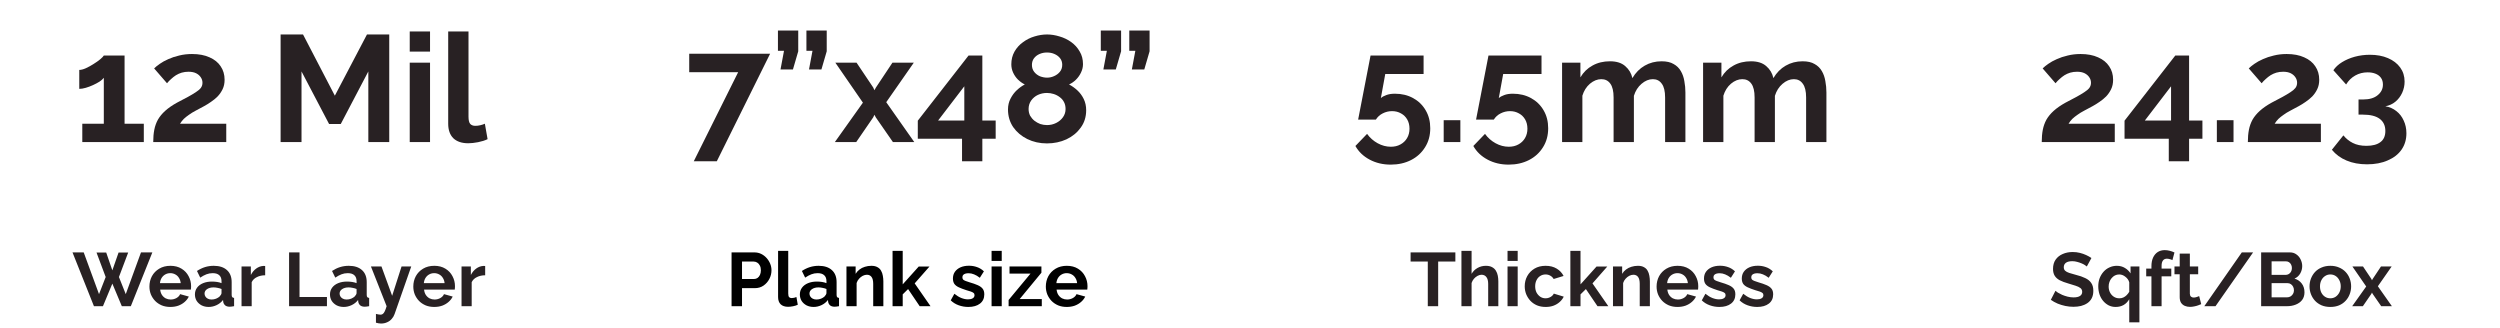
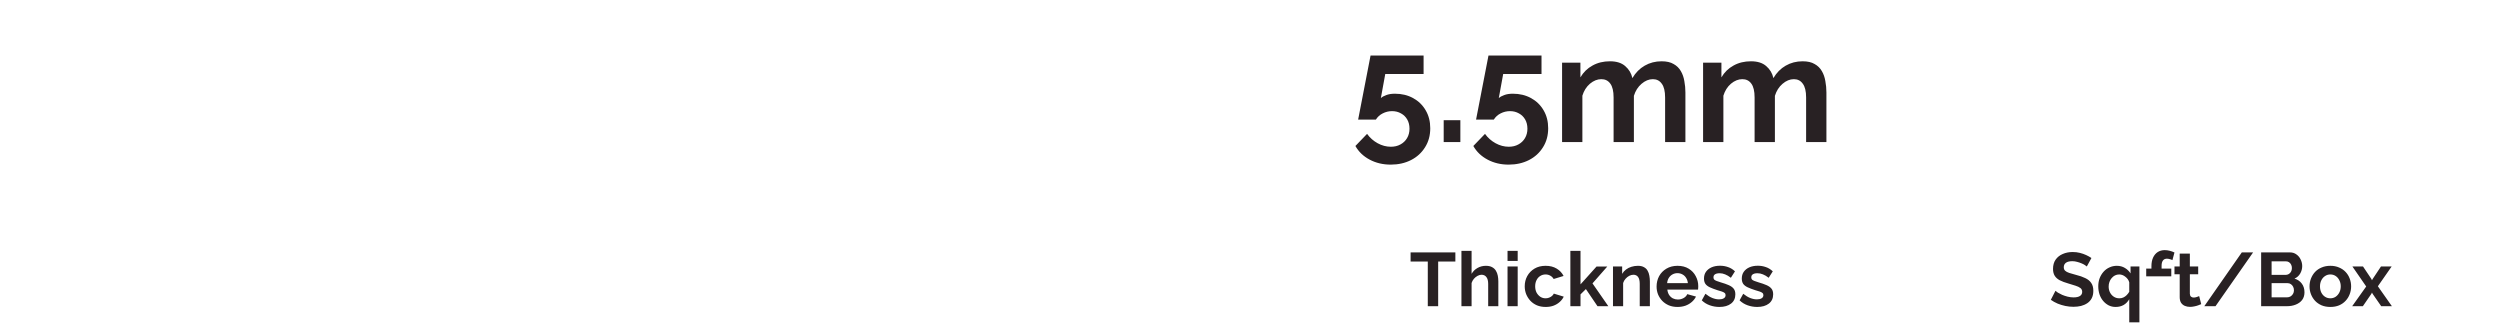
<svg xmlns="http://www.w3.org/2000/svg" width="792" height="104" viewBox="0 0 792 104" fill="none">
-   <path d="M45.56 39.192V45H26.072V39.192H32.888V24.648C32.6 25.032 32.152 25.432 31.544 25.848C30.936 26.232 30.248 26.6 29.48 26.952C28.712 27.304 27.944 27.592 27.176 27.816C26.408 28.04 25.72 28.152 25.112 28.152V22.152C25.688 22.152 26.376 21.976 27.176 21.624C28.008 21.24 28.824 20.792 29.624 20.28C30.456 19.768 31.16 19.272 31.736 18.792C32.344 18.28 32.728 17.88 32.888 17.592H39.464V39.192H45.56ZM48.543 45C48.543 43.56 48.655 42.264 48.879 41.112C49.103 39.96 49.487 38.888 50.031 37.896C50.607 36.904 51.375 35.976 52.335 35.112C53.327 34.216 54.575 33.352 56.079 32.52C57.391 31.816 58.543 31.208 59.535 30.696C60.527 30.152 61.359 29.656 62.031 29.208C62.735 28.76 63.263 28.312 63.615 27.864C63.967 27.384 64.143 26.84 64.143 26.232C64.143 25.592 63.967 25.016 63.615 24.504C63.263 23.96 62.767 23.528 62.127 23.208C61.487 22.888 60.687 22.728 59.727 22.728C58.959 22.728 58.239 22.824 57.567 23.016C56.927 23.208 56.319 23.48 55.743 23.832C55.199 24.184 54.687 24.584 54.207 25.032C53.727 25.448 53.295 25.896 52.911 26.376L48.831 21.672C49.279 21.224 49.871 20.744 50.607 20.232C51.375 19.688 52.271 19.192 53.295 18.744C54.351 18.264 55.503 17.88 56.751 17.592C58.031 17.272 59.391 17.112 60.831 17.112C63.007 17.112 64.863 17.464 66.399 18.168C67.935 18.84 69.103 19.784 69.903 21C70.735 22.216 71.151 23.64 71.151 25.272C71.151 26.392 70.943 27.384 70.527 28.248C70.111 29.112 69.583 29.88 68.943 30.552C68.303 31.192 67.599 31.768 66.831 32.28C66.095 32.792 65.375 33.24 64.671 33.624C63.679 34.136 62.783 34.616 61.983 35.064C61.183 35.48 60.479 35.912 59.871 36.36C59.263 36.776 58.719 37.208 58.239 37.656C57.791 38.104 57.391 38.616 57.039 39.192H71.679V45H48.543ZM116.688 45V22.632L107.952 39.288H104.256L95.52 22.632V45H88.896V10.92H96L106.08 30.312L116.256 10.92H123.312V45H116.688ZM129.803 45V19.848H136.235V45H129.803ZM129.803 16.344V9.96H136.235V16.344H129.803ZM141.989 9.96H148.421V36.936C148.421 38.088 148.613 38.872 148.997 39.288C149.381 39.672 149.909 39.864 150.581 39.864C151.093 39.864 151.621 39.8 152.165 39.672C152.709 39.544 153.189 39.384 153.605 39.192L154.469 44.088C153.605 44.504 152.597 44.824 151.445 45.048C150.293 45.272 149.253 45.384 148.325 45.384C146.309 45.384 144.741 44.856 143.621 43.8C142.533 42.712 141.989 41.176 141.989 39.192V9.96Z" fill="#282123" />
-   <path d="M233.848 22.872H218.344V17.016H243.976L227.08 51.096H219.784L233.848 22.872ZM247.266 22.008L248.37 16.104H246.45V9.672H252.882V16.248L251.202 22.008H247.266ZM256.29 22.008L257.394 16.104H255.474V9.672H261.906V16.248L260.226 22.008H256.29ZM271.353 19.848L276.633 27.72L277.017 28.584L277.497 27.72L282.729 19.848H289.497L280.761 32.376L289.641 45H282.873L277.449 37.176L277.017 36.36L276.633 37.176L271.257 45H264.489L273.369 32.52L264.633 19.848H271.353ZM304.773 51.096V43.944H290.757V38.232L306.837 17.592H311.205V38.184H315.429V43.944H311.205V51.096H304.773ZM297.189 38.184H305.493V27.336L297.189 38.184ZM344.099 34.92C344.099 37.032 343.523 38.872 342.371 40.44C341.251 42.008 339.747 43.24 337.859 44.136C335.971 45 333.907 45.432 331.667 45.432C329.395 45.432 327.315 44.968 325.427 44.04C323.571 43.112 322.083 41.848 320.963 40.248C319.875 38.616 319.331 36.76 319.331 34.68C319.331 33.4 319.603 32.248 320.147 31.224C320.691 30.168 321.363 29.272 322.163 28.536C322.995 27.768 323.827 27.176 324.659 26.76C323.891 26.376 323.171 25.864 322.499 25.224C321.859 24.584 321.347 23.848 320.963 23.016C320.579 22.184 320.387 21.304 320.387 20.376C320.387 18.872 320.723 17.528 321.395 16.344C322.067 15.16 322.963 14.168 324.083 13.368C325.203 12.536 326.419 11.928 327.731 11.544C329.075 11.128 330.403 10.92 331.715 10.92C332.995 10.92 334.307 11.128 335.651 11.544C336.995 11.928 338.227 12.52 339.347 13.32C340.467 14.12 341.363 15.112 342.035 16.296C342.739 17.448 343.091 18.792 343.091 20.328C343.091 21.224 342.883 22.104 342.467 22.968C342.083 23.8 341.555 24.552 340.883 25.224C340.243 25.864 339.507 26.376 338.675 26.76C339.603 27.24 340.483 27.864 341.315 28.632C342.147 29.4 342.819 30.312 343.331 31.368C343.843 32.424 344.099 33.608 344.099 34.92ZM337.571 34.536C337.571 33.704 337.411 32.984 337.091 32.376C336.771 31.736 336.323 31.208 335.747 30.792C335.171 30.344 334.531 30.008 333.827 29.784C333.123 29.56 332.403 29.448 331.667 29.448C330.643 29.448 329.683 29.656 328.787 30.072C327.923 30.488 327.219 31.08 326.675 31.848C326.131 32.616 325.859 33.512 325.859 34.536C325.859 35.304 326.019 36.008 326.339 36.648C326.691 37.256 327.139 37.784 327.683 38.232C328.259 38.68 328.883 39.032 329.555 39.288C330.259 39.512 330.979 39.624 331.715 39.624C332.739 39.624 333.699 39.4 334.595 38.952C335.491 38.504 336.211 37.896 336.755 37.128C337.299 36.36 337.571 35.496 337.571 34.536ZM326.915 20.568C326.915 21.432 327.155 22.168 327.635 22.776C328.115 23.384 328.723 23.848 329.459 24.168C330.227 24.456 330.979 24.6 331.715 24.6C332.483 24.6 333.219 24.44 333.923 24.12C334.659 23.8 335.267 23.352 335.747 22.776C336.259 22.168 336.515 21.416 336.515 20.52C336.515 19.72 336.291 19.032 335.843 18.456C335.395 17.88 334.803 17.432 334.067 17.112C333.363 16.792 332.563 16.632 331.667 16.632C330.835 16.632 330.051 16.792 329.315 17.112C328.579 17.432 327.987 17.896 327.539 18.504C327.123 19.08 326.915 19.768 326.915 20.568ZM349.548 22.008L350.652 16.104H348.732V9.672H355.164V16.248L353.484 22.008H349.548ZM358.572 22.008L359.676 16.104H357.756V9.672H364.188V16.248L362.508 22.008H358.572Z" fill="#282123" />
  <path d="M440.576 52.152C438.112 52.152 435.888 51.624 433.904 50.568C431.92 49.512 430.416 48.072 429.392 46.248L433.088 42.408C433.984 43.656 435.104 44.648 436.448 45.384C437.792 46.12 439.184 46.488 440.624 46.488C441.776 46.488 442.784 46.248 443.648 45.768C444.544 45.288 445.248 44.616 445.76 43.752C446.272 42.888 446.528 41.896 446.528 40.776C446.528 39.656 446.288 38.68 445.808 37.848C445.328 37.016 444.672 36.376 443.84 35.928C443.008 35.448 442.064 35.208 441.008 35.208C439.952 35.208 438.96 35.448 438.032 35.928C437.136 36.376 436.416 37.032 435.872 37.896H430.256L434.192 17.592H450.992V23.448H438.848L437.456 31.08C437.872 30.696 438.448 30.376 439.184 30.12C439.92 29.832 440.832 29.688 441.92 29.688C444.064 29.688 445.984 30.152 447.68 31.08C449.376 32.008 450.704 33.304 451.664 34.968C452.624 36.6 453.104 38.488 453.104 40.632C453.104 42.904 452.56 44.904 451.472 46.632C450.384 48.392 448.896 49.752 447.008 50.712C445.12 51.672 442.976 52.152 440.576 52.152ZM457.362 45V38.088H462.642V45H457.362ZM477.935 52.152C475.471 52.152 473.247 51.624 471.263 50.568C469.279 49.512 467.775 48.072 466.751 46.248L470.447 42.408C471.343 43.656 472.463 44.648 473.807 45.384C475.151 46.12 476.543 46.488 477.983 46.488C479.135 46.488 480.143 46.248 481.007 45.768C481.903 45.288 482.607 44.616 483.119 43.752C483.631 42.888 483.887 41.896 483.887 40.776C483.887 39.656 483.647 38.68 483.167 37.848C482.687 37.016 482.031 36.376 481.199 35.928C480.367 35.448 479.423 35.208 478.367 35.208C477.311 35.208 476.319 35.448 475.391 35.928C474.495 36.376 473.775 37.032 473.231 37.896H467.615L471.551 17.592H488.351V23.448H476.207L474.815 31.08C475.231 30.696 475.807 30.376 476.543 30.12C477.279 29.832 478.191 29.688 479.279 29.688C481.423 29.688 483.343 30.152 485.039 31.08C486.735 32.008 488.063 33.304 489.023 34.968C489.983 36.6 490.463 38.488 490.463 40.632C490.463 42.904 489.919 44.904 488.831 46.632C487.743 48.392 486.255 49.752 484.367 50.712C482.479 51.672 480.335 52.152 477.935 52.152ZM533.938 45H527.506V30.888C527.506 28.904 527.154 27.448 526.45 26.52C525.778 25.56 524.834 25.08 523.618 25.08C522.37 25.08 521.17 25.576 520.018 26.568C518.898 27.528 518.098 28.792 517.618 30.36V45H511.186V30.888C511.186 28.872 510.834 27.4 510.13 26.472C509.458 25.544 508.514 25.08 507.298 25.08C506.05 25.08 504.85 25.56 503.698 26.52C502.578 27.48 501.778 28.744 501.298 30.312V45H494.866V19.848H500.674V24.504C501.634 22.872 502.914 21.624 504.514 20.76C506.114 19.864 507.954 19.416 510.034 19.416C512.114 19.416 513.73 19.928 514.882 20.952C516.066 21.976 516.818 23.24 517.138 24.744C518.162 23.016 519.458 21.704 521.026 20.808C522.626 19.88 524.418 19.416 526.402 19.416C527.97 19.416 529.234 19.704 530.194 20.28C531.186 20.824 531.954 21.576 532.498 22.536C533.042 23.464 533.41 24.52 533.602 25.704C533.826 26.888 533.938 28.088 533.938 29.304V45ZM578.609 45H572.177V30.888C572.177 28.904 571.825 27.448 571.121 26.52C570.449 25.56 569.505 25.08 568.289 25.08C567.041 25.08 565.841 25.576 564.689 26.568C563.569 27.528 562.769 28.792 562.289 30.36V45H555.857V30.888C555.857 28.872 555.505 27.4 554.801 26.472C554.129 25.544 553.185 25.08 551.969 25.08C550.721 25.08 549.521 25.56 548.369 26.52C547.249 27.48 546.449 28.744 545.969 30.312V45H539.537V19.848H545.345V24.504C546.305 22.872 547.585 21.624 549.185 20.76C550.785 19.864 552.625 19.416 554.705 19.416C556.785 19.416 558.401 19.928 559.553 20.952C560.737 21.976 561.489 23.24 561.809 24.744C562.833 23.016 564.129 21.704 565.697 20.808C567.297 19.88 569.089 19.416 571.073 19.416C572.641 19.416 573.905 19.704 574.865 20.28C575.857 20.824 576.625 21.576 577.169 22.536C577.713 23.464 578.081 24.52 578.273 25.704C578.497 26.888 578.609 28.088 578.609 29.304V45Z" fill="#282123" />
-   <path d="M646.824 45C646.824 43.56 646.936 42.264 647.16 41.112C647.384 39.96 647.768 38.888 648.312 37.896C648.888 36.904 649.656 35.976 650.616 35.112C651.608 34.216 652.856 33.352 654.36 32.52C655.672 31.816 656.824 31.208 657.816 30.696C658.808 30.152 659.64 29.656 660.312 29.208C661.016 28.76 661.544 28.312 661.896 27.864C662.248 27.384 662.424 26.84 662.424 26.232C662.424 25.592 662.248 25.016 661.896 24.504C661.544 23.96 661.048 23.528 660.408 23.208C659.768 22.888 658.968 22.728 658.008 22.728C657.24 22.728 656.52 22.824 655.848 23.016C655.208 23.208 654.6 23.48 654.024 23.832C653.48 24.184 652.968 24.584 652.488 25.032C652.008 25.448 651.576 25.896 651.192 26.376L647.112 21.672C647.56 21.224 648.152 20.744 648.888 20.232C649.656 19.688 650.552 19.192 651.576 18.744C652.632 18.264 653.784 17.88 655.032 17.592C656.312 17.272 657.672 17.112 659.112 17.112C661.288 17.112 663.144 17.464 664.68 18.168C666.216 18.84 667.384 19.784 668.184 21C669.016 22.216 669.432 23.64 669.432 25.272C669.432 26.392 669.224 27.384 668.808 28.248C668.392 29.112 667.864 29.88 667.224 30.552C666.584 31.192 665.88 31.768 665.112 32.28C664.376 32.792 663.656 33.24 662.952 33.624C661.96 34.136 661.064 34.616 660.264 35.064C659.464 35.48 658.76 35.912 658.152 36.36C657.544 36.776 657 37.208 656.52 37.656C656.072 38.104 655.672 38.616 655.32 39.192H669.96V45H646.824ZM687.07 51.096V43.944H673.054V38.232L689.134 17.592H693.502V38.184H697.726V43.944H693.502V51.096H687.07ZM679.486 38.184H687.79V27.336L679.486 38.184ZM702.3 45V38.088H707.58V45H702.3ZM712.121 45C712.121 43.56 712.233 42.264 712.457 41.112C712.681 39.96 713.065 38.888 713.609 37.896C714.185 36.904 714.953 35.976 715.913 35.112C716.905 34.216 718.153 33.352 719.657 32.52C720.969 31.816 722.121 31.208 723.113 30.696C724.105 30.152 724.937 29.656 725.609 29.208C726.313 28.76 726.841 28.312 727.193 27.864C727.545 27.384 727.721 26.84 727.721 26.232C727.721 25.592 727.545 25.016 727.193 24.504C726.841 23.96 726.345 23.528 725.705 23.208C725.065 22.888 724.265 22.728 723.305 22.728C722.537 22.728 721.817 22.824 721.145 23.016C720.505 23.208 719.897 23.48 719.321 23.832C718.777 24.184 718.265 24.584 717.785 25.032C717.305 25.448 716.873 25.896 716.489 26.376L712.409 21.672C712.857 21.224 713.449 20.744 714.185 20.232C714.953 19.688 715.849 19.192 716.873 18.744C717.929 18.264 719.081 17.88 720.329 17.592C721.609 17.272 722.969 17.112 724.409 17.112C726.585 17.112 728.441 17.464 729.977 18.168C731.513 18.84 732.681 19.784 733.481 21C734.313 22.216 734.729 23.64 734.729 25.272C734.729 26.392 734.521 27.384 734.105 28.248C733.689 29.112 733.161 29.88 732.521 30.552C731.881 31.192 731.177 31.768 730.409 32.28C729.673 32.792 728.953 33.24 728.249 33.624C727.257 34.136 726.361 34.616 725.561 35.064C724.761 35.48 724.057 35.912 723.449 36.36C722.841 36.776 722.297 37.208 721.817 37.656C721.369 38.104 720.969 38.616 720.617 39.192H735.257V45H712.121ZM755.679 33.672C757.023 33.896 758.191 34.408 759.183 35.208C760.175 35.976 760.943 36.968 761.487 38.184C762.063 39.4 762.351 40.744 762.351 42.216C762.351 44.2 761.839 45.928 760.815 47.4C759.791 48.872 758.335 50.008 756.447 50.808C754.591 51.64 752.399 52.056 749.871 52.056C747.439 52.056 745.279 51.656 743.391 50.856C741.535 50.088 739.983 48.952 738.735 47.448L742.383 42.888C743.215 43.912 744.207 44.712 745.359 45.288C746.543 45.896 747.983 46.2 749.679 46.2C751.631 46.2 753.119 45.8 754.143 45C755.167 44.232 755.679 43.064 755.679 41.496C755.679 39.832 755.087 38.552 753.903 37.656C752.719 36.76 750.927 36.312 748.527 36.312H747.183V31.512H748.671C750.623 31.512 752.143 31.064 753.231 30.168C754.351 29.272 754.911 28.152 754.911 26.808C754.911 25.944 754.703 25.224 754.287 24.648C753.871 24.072 753.295 23.64 752.559 23.352C751.855 23.064 751.023 22.92 750.063 22.92C748.623 22.92 747.311 23.256 746.127 23.928C744.943 24.6 743.983 25.544 743.247 26.76L739.215 22.248C739.887 21.256 740.799 20.408 741.951 19.704C743.135 18.968 744.479 18.392 745.983 17.976C747.519 17.56 749.119 17.352 750.783 17.352C752.959 17.352 754.863 17.704 756.495 18.408C758.159 19.112 759.455 20.104 760.383 21.384C761.311 22.664 761.775 24.152 761.775 25.848C761.775 27.096 761.519 28.28 761.007 29.4C760.495 30.52 759.775 31.464 758.847 32.232C757.951 32.968 756.895 33.448 755.679 33.672Z" fill="#282123" />
-   <path d="M231.759 97V79.96H238.983C239.767 79.96 240.487 80.12 241.143 80.44C241.799 80.76 242.367 81.192 242.847 81.736C243.343 82.28 243.727 82.888 243.999 83.56C244.271 84.232 244.407 84.92 244.407 85.624C244.407 86.584 244.183 87.496 243.735 88.36C243.287 89.224 242.671 89.928 241.887 90.472C241.103 91.016 240.175 91.288 239.103 91.288H235.071V97H231.759ZM235.071 88.384H238.911C239.311 88.384 239.671 88.272 239.991 88.048C240.311 87.824 240.567 87.504 240.759 87.088C240.951 86.656 241.047 86.168 241.047 85.624C241.047 85.032 240.935 84.528 240.711 84.112C240.503 83.696 240.223 83.384 239.871 83.176C239.535 82.968 239.167 82.864 238.767 82.864H235.071V88.384ZM246.497 79.48H249.713V92.968C249.713 93.544 249.809 93.936 250.001 94.144C250.193 94.336 250.457 94.432 250.793 94.432C251.049 94.432 251.313 94.4 251.585 94.336C251.857 94.272 252.097 94.192 252.305 94.096L252.737 96.544C252.305 96.752 251.801 96.912 251.225 97.024C250.649 97.136 250.129 97.192 249.665 97.192C248.657 97.192 247.873 96.928 247.313 96.4C246.769 95.856 246.497 95.088 246.497 94.096V79.48ZM253.394 93.28C253.394 92.464 253.618 91.752 254.066 91.144C254.53 90.52 255.17 90.04 255.986 89.704C256.802 89.368 257.738 89.2 258.794 89.2C259.322 89.2 259.858 89.24 260.402 89.32C260.946 89.4 261.418 89.528 261.818 89.704V89.032C261.818 88.232 261.578 87.616 261.098 87.184C260.634 86.752 259.938 86.536 259.01 86.536C258.322 86.536 257.666 86.656 257.042 86.896C256.418 87.136 255.762 87.488 255.074 87.952L254.042 85.84C254.874 85.296 255.722 84.888 256.586 84.616C257.466 84.344 258.386 84.208 259.346 84.208C261.138 84.208 262.53 84.656 263.522 85.552C264.53 86.448 265.034 87.728 265.034 89.392V93.4C265.034 93.736 265.09 93.976 265.202 94.12C265.33 94.264 265.53 94.352 265.802 94.384V97C265.514 97.048 265.25 97.088 265.01 97.12C264.786 97.152 264.594 97.168 264.434 97.168C263.794 97.168 263.306 97.024 262.97 96.736C262.65 96.448 262.45 96.096 262.37 95.68L262.298 95.032C261.754 95.736 261.074 96.28 260.258 96.664C259.442 97.048 258.61 97.24 257.762 97.24C256.93 97.24 256.178 97.072 255.506 96.736C254.85 96.384 254.33 95.912 253.946 95.32C253.578 94.712 253.394 94.032 253.394 93.28ZM261.218 93.928C261.394 93.736 261.538 93.544 261.65 93.352C261.762 93.16 261.818 92.984 261.818 92.824V91.552C261.434 91.392 261.018 91.272 260.57 91.192C260.122 91.096 259.698 91.048 259.298 91.048C258.466 91.048 257.778 91.232 257.234 91.6C256.706 91.952 256.442 92.424 256.442 93.016C256.442 93.336 256.53 93.64 256.706 93.928C256.882 94.216 257.138 94.448 257.474 94.624C257.81 94.8 258.21 94.888 258.674 94.888C259.154 94.888 259.626 94.8 260.09 94.624C260.554 94.432 260.93 94.2 261.218 93.928ZM279.847 97H276.631V89.944C276.631 88.936 276.455 88.2 276.103 87.736C275.751 87.272 275.263 87.04 274.639 87.04C274.207 87.04 273.767 87.152 273.319 87.376C272.887 87.6 272.495 87.912 272.143 88.312C271.791 88.696 271.535 89.144 271.375 89.656V97H268.159V84.424H271.063V86.752C271.383 86.208 271.791 85.752 272.287 85.384C272.783 85 273.351 84.712 273.991 84.52C274.647 84.312 275.335 84.208 276.055 84.208C276.839 84.208 277.479 84.352 277.975 84.64C278.487 84.912 278.871 85.288 279.127 85.768C279.399 86.232 279.583 86.76 279.679 87.352C279.791 87.944 279.847 88.544 279.847 89.152V97ZM291.355 97L287.683 91.576L285.979 93.256V97H282.763V79.48H285.979V90.088L291.043 84.448H294.451L289.771 89.776L294.787 97H291.355ZM306.784 97.24C305.712 97.24 304.688 97.064 303.712 96.712C302.736 96.36 301.896 95.84 301.192 95.152L302.344 93.064C303.096 93.672 303.832 94.12 304.552 94.408C305.288 94.696 305.992 94.84 306.664 94.84C307.288 94.84 307.784 94.728 308.152 94.504C308.536 94.28 308.728 93.944 308.728 93.496C308.728 93.192 308.624 92.96 308.416 92.8C308.208 92.624 307.904 92.472 307.504 92.344C307.12 92.216 306.648 92.072 306.088 91.912C305.16 91.608 304.384 91.312 303.76 91.024C303.136 90.736 302.664 90.376 302.344 89.944C302.04 89.496 301.888 88.928 301.888 88.24C301.888 87.408 302.096 86.696 302.512 86.104C302.944 85.496 303.536 85.024 304.288 84.688C305.056 84.352 305.952 84.184 306.976 84.184C307.872 84.184 308.72 84.328 309.52 84.616C310.32 84.888 311.048 85.336 311.704 85.96L310.408 88C309.768 87.504 309.16 87.144 308.584 86.92C308.008 86.68 307.424 86.56 306.832 86.56C306.496 86.56 306.176 86.6 305.872 86.68C305.584 86.76 305.344 86.896 305.152 87.088C304.976 87.264 304.888 87.52 304.888 87.856C304.888 88.16 304.968 88.4 305.128 88.576C305.304 88.736 305.56 88.88 305.896 89.008C306.248 89.136 306.672 89.28 307.168 89.44C308.176 89.728 309.024 90.024 309.712 90.328C310.416 90.632 310.944 91.008 311.296 91.456C311.648 91.888 311.824 92.488 311.824 93.256C311.824 94.504 311.368 95.48 310.456 96.184C309.544 96.888 308.32 97.24 306.784 97.24ZM314.131 97V84.424H317.347V97H314.131ZM314.131 82.672V79.48H317.347V82.672H314.131ZM319.528 95.032L326.464 86.68H319.816V84.424H329.92V86.392L323.032 94.744H330.04V97H319.528V95.032ZM337.945 97.24C336.937 97.24 336.025 97.072 335.209 96.736C334.393 96.384 333.697 95.912 333.121 95.32C332.545 94.712 332.097 94.024 331.777 93.256C331.473 92.472 331.321 91.648 331.321 90.784C331.321 89.584 331.585 88.488 332.113 87.496C332.657 86.504 333.425 85.712 334.417 85.12C335.425 84.512 336.609 84.208 337.969 84.208C339.345 84.208 340.521 84.512 341.497 85.12C342.473 85.712 343.217 86.504 343.729 87.496C344.257 88.472 344.521 89.528 344.521 90.664C344.521 90.856 344.513 91.056 344.497 91.264C344.481 91.456 344.465 91.616 344.449 91.744H334.729C334.793 92.384 334.977 92.944 335.281 93.424C335.601 93.904 336.001 94.272 336.481 94.528C336.977 94.768 337.505 94.888 338.065 94.888C338.705 94.888 339.305 94.736 339.865 94.432C340.441 94.112 340.833 93.696 341.041 93.184L343.801 93.952C343.497 94.592 343.057 95.16 342.481 95.656C341.921 96.152 341.257 96.544 340.489 96.832C339.721 97.104 338.873 97.24 337.945 97.24ZM334.657 89.704H341.233C341.169 89.064 340.985 88.512 340.681 88.048C340.393 87.568 340.009 87.2 339.529 86.944C339.049 86.672 338.513 86.536 337.921 86.536C337.345 86.536 336.817 86.672 336.337 86.944C335.873 87.2 335.489 87.568 335.185 88.048C334.897 88.512 334.721 89.064 334.657 89.704Z" fill="black" />
  <path d="M461.06 82.864H455.612V97H452.324V82.864H446.876V79.96H461.06V82.864ZM474.671 97H471.455V89.944C471.455 88.968 471.263 88.24 470.879 87.76C470.511 87.28 469.999 87.04 469.343 87.04C468.959 87.04 468.551 87.152 468.119 87.376C467.687 87.6 467.295 87.912 466.943 88.312C466.607 88.696 466.359 89.144 466.199 89.656V97H462.983V79.48H466.199V86.752C466.663 85.952 467.295 85.328 468.095 84.88C468.895 84.432 469.767 84.208 470.711 84.208C471.527 84.208 472.191 84.352 472.703 84.64C473.215 84.912 473.615 85.288 473.903 85.768C474.191 86.232 474.391 86.76 474.503 87.352C474.615 87.928 474.671 88.528 474.671 89.152V97ZM477.587 97V84.424H480.803V97H477.587ZM477.587 82.672V79.48H480.803V82.672H477.587ZM489.68 97.24C488.656 97.24 487.736 97.072 486.92 96.736C486.104 96.384 485.408 95.904 484.832 95.296C484.256 94.672 483.808 93.968 483.488 93.184C483.184 92.4 483.032 91.576 483.032 90.712C483.032 89.528 483.296 88.448 483.824 87.472C484.368 86.48 485.136 85.688 486.128 85.096C487.12 84.504 488.296 84.208 489.656 84.208C491.016 84.208 492.184 84.504 493.16 85.096C494.136 85.688 494.864 86.464 495.344 87.424L492.2 88.384C491.928 87.92 491.568 87.568 491.12 87.328C490.672 87.072 490.176 86.944 489.632 86.944C489.024 86.944 488.464 87.104 487.952 87.424C487.456 87.728 487.064 88.168 486.776 88.744C486.488 89.304 486.344 89.96 486.344 90.712C486.344 91.448 486.488 92.104 486.776 92.68C487.08 93.24 487.48 93.688 487.976 94.024C488.472 94.344 489.024 94.504 489.632 94.504C490.016 94.504 490.376 94.44 490.712 94.312C491.064 94.184 491.376 94.008 491.648 93.784C491.92 93.56 492.12 93.304 492.248 93.016L495.392 93.976C495.104 94.6 494.68 95.16 494.12 95.656C493.576 96.152 492.928 96.544 492.176 96.832C491.44 97.104 490.608 97.24 489.68 97.24ZM506.083 97L502.411 91.576L500.707 93.256V97H497.491V79.48H500.707V90.088L505.771 84.448H509.179L504.499 89.776L509.515 97H506.083ZM522.682 97H519.466V89.944C519.466 88.936 519.29 88.2 518.938 87.736C518.586 87.272 518.098 87.04 517.474 87.04C517.042 87.04 516.602 87.152 516.154 87.376C515.722 87.6 515.33 87.912 514.978 88.312C514.626 88.696 514.37 89.144 514.21 89.656V97H510.994V84.424H513.898V86.752C514.218 86.208 514.626 85.752 515.122 85.384C515.618 85 516.186 84.712 516.826 84.52C517.482 84.312 518.17 84.208 518.89 84.208C519.674 84.208 520.314 84.352 520.81 84.64C521.322 84.912 521.706 85.288 521.962 85.768C522.234 86.232 522.418 86.76 522.514 87.352C522.626 87.944 522.682 88.544 522.682 89.152V97ZM531.431 97.24C530.423 97.24 529.511 97.072 528.695 96.736C527.879 96.384 527.183 95.912 526.607 95.32C526.031 94.712 525.583 94.024 525.263 93.256C524.959 92.472 524.807 91.648 524.807 90.784C524.807 89.584 525.071 88.488 525.599 87.496C526.143 86.504 526.911 85.712 527.903 85.12C528.911 84.512 530.095 84.208 531.455 84.208C532.831 84.208 534.007 84.512 534.983 85.12C535.959 85.712 536.703 86.504 537.215 87.496C537.743 88.472 538.007 89.528 538.007 90.664C538.007 90.856 537.999 91.056 537.983 91.264C537.967 91.456 537.951 91.616 537.935 91.744H528.215C528.279 92.384 528.463 92.944 528.767 93.424C529.087 93.904 529.487 94.272 529.967 94.528C530.463 94.768 530.991 94.888 531.551 94.888C532.191 94.888 532.791 94.736 533.351 94.432C533.927 94.112 534.319 93.696 534.527 93.184L537.287 93.952C536.983 94.592 536.543 95.16 535.967 95.656C535.407 96.152 534.743 96.544 533.975 96.832C533.207 97.104 532.359 97.24 531.431 97.24ZM528.143 89.704H534.719C534.655 89.064 534.471 88.512 534.167 88.048C533.879 87.568 533.495 87.2 533.015 86.944C532.535 86.672 531.999 86.536 531.407 86.536C530.831 86.536 530.303 86.672 529.823 86.944C529.359 87.2 528.975 87.568 528.671 88.048C528.383 88.512 528.207 89.064 528.143 89.704ZM544.718 97.24C543.646 97.24 542.622 97.064 541.646 96.712C540.67 96.36 539.83 95.84 539.126 95.152L540.278 93.064C541.03 93.672 541.766 94.12 542.486 94.408C543.222 94.696 543.926 94.84 544.598 94.84C545.222 94.84 545.718 94.728 546.086 94.504C546.47 94.28 546.662 93.944 546.662 93.496C546.662 93.192 546.558 92.96 546.35 92.8C546.142 92.624 545.838 92.472 545.438 92.344C545.054 92.216 544.582 92.072 544.022 91.912C543.094 91.608 542.318 91.312 541.694 91.024C541.07 90.736 540.598 90.376 540.278 89.944C539.974 89.496 539.822 88.928 539.822 88.24C539.822 87.408 540.03 86.696 540.446 86.104C540.878 85.496 541.47 85.024 542.222 84.688C542.99 84.352 543.886 84.184 544.91 84.184C545.806 84.184 546.654 84.328 547.454 84.616C548.254 84.888 548.982 85.336 549.638 85.96L548.342 88C547.702 87.504 547.094 87.144 546.518 86.92C545.942 86.68 545.358 86.56 544.766 86.56C544.43 86.56 544.11 86.6 543.806 86.68C543.518 86.76 543.278 86.896 543.086 87.088C542.91 87.264 542.822 87.52 542.822 87.856C542.822 88.16 542.902 88.4 543.062 88.576C543.238 88.736 543.494 88.88 543.83 89.008C544.182 89.136 544.606 89.28 545.102 89.44C546.11 89.728 546.958 90.024 547.646 90.328C548.35 90.632 548.878 91.008 549.23 91.456C549.582 91.888 549.758 92.488 549.758 93.256C549.758 94.504 549.302 95.48 548.39 96.184C547.478 96.888 546.254 97.24 544.718 97.24ZM556.697 97.24C555.625 97.24 554.601 97.064 553.625 96.712C552.649 96.36 551.809 95.84 551.105 95.152L552.257 93.064C553.009 93.672 553.745 94.12 554.465 94.408C555.201 94.696 555.905 94.84 556.577 94.84C557.201 94.84 557.697 94.728 558.065 94.504C558.449 94.28 558.641 93.944 558.641 93.496C558.641 93.192 558.537 92.96 558.329 92.8C558.121 92.624 557.817 92.472 557.417 92.344C557.033 92.216 556.561 92.072 556.001 91.912C555.073 91.608 554.297 91.312 553.673 91.024C553.049 90.736 552.577 90.376 552.257 89.944C551.953 89.496 551.801 88.928 551.801 88.24C551.801 87.408 552.009 86.696 552.425 86.104C552.857 85.496 553.449 85.024 554.201 84.688C554.969 84.352 555.865 84.184 556.889 84.184C557.785 84.184 558.633 84.328 559.433 84.616C560.233 84.888 560.961 85.336 561.617 85.96L560.321 88C559.681 87.504 559.073 87.144 558.497 86.92C557.921 86.68 557.337 86.56 556.745 86.56C556.409 86.56 556.089 86.6 555.785 86.68C555.497 86.76 555.257 86.896 555.065 87.088C554.889 87.264 554.801 87.52 554.801 87.856C554.801 88.16 554.881 88.4 555.041 88.576C555.217 88.736 555.473 88.88 555.809 89.008C556.161 89.136 556.585 89.28 557.081 89.44C558.089 89.728 558.937 90.024 559.625 90.328C560.329 90.632 560.857 91.008 561.209 91.456C561.561 91.888 561.737 92.488 561.737 93.256C561.737 94.504 561.281 95.48 560.369 96.184C559.457 96.888 558.233 97.24 556.697 97.24Z" fill="#282123" />
-   <path d="M661.102 84.424C660.99 84.312 660.782 84.16 660.478 83.968C660.19 83.776 659.83 83.592 659.398 83.416C658.982 83.24 658.526 83.088 658.03 82.96C657.534 82.816 657.03 82.744 656.518 82.744C655.622 82.744 654.942 82.912 654.478 83.248C654.03 83.584 653.806 84.056 653.806 84.664C653.806 85.128 653.95 85.496 654.238 85.768C654.526 86.04 654.958 86.272 655.534 86.464C656.11 86.656 656.83 86.864 657.694 87.088C658.814 87.36 659.782 87.696 660.598 88.096C661.43 88.48 662.062 88.992 662.494 89.632C662.942 90.256 663.166 91.088 663.166 92.128C663.166 93.04 662.998 93.824 662.662 94.48C662.326 95.12 661.862 95.64 661.27 96.04C660.678 96.44 660.006 96.736 659.254 96.928C658.502 97.104 657.702 97.192 656.854 97.192C656.006 97.192 655.158 97.104 654.31 96.928C653.462 96.752 652.646 96.504 651.862 96.184C651.078 95.848 650.358 95.448 649.702 94.984L651.166 92.128C651.31 92.272 651.566 92.464 651.934 92.704C652.302 92.928 652.75 93.16 653.278 93.4C653.806 93.624 654.382 93.816 655.006 93.976C655.63 94.136 656.262 94.216 656.902 94.216C657.798 94.216 658.478 94.064 658.942 93.76C659.406 93.456 659.638 93.024 659.638 92.464C659.638 91.952 659.454 91.552 659.086 91.264C658.718 90.976 658.206 90.728 657.55 90.52C656.894 90.296 656.118 90.056 655.222 89.8C654.15 89.496 653.254 89.16 652.534 88.792C651.814 88.408 651.278 87.928 650.926 87.352C650.574 86.776 650.398 86.056 650.398 85.192C650.398 84.024 650.67 83.048 651.214 82.264C651.774 81.464 652.526 80.864 653.47 80.464C654.414 80.048 655.462 79.84 656.614 79.84C657.414 79.84 658.166 79.928 658.87 80.104C659.59 80.28 660.262 80.512 660.886 80.8C661.51 81.088 662.07 81.4 662.566 81.736L661.102 84.424ZM670.229 97.24C669.429 97.24 668.693 97.072 668.021 96.736C667.349 96.384 666.765 95.912 666.269 95.32C665.773 94.728 665.389 94.032 665.117 93.232C664.861 92.432 664.733 91.584 664.733 90.688C664.733 89.776 664.877 88.928 665.165 88.144C665.469 87.36 665.885 86.672 666.413 86.08C666.941 85.488 667.565 85.032 668.285 84.712C669.005 84.376 669.781 84.208 670.613 84.208C671.573 84.208 672.421 84.432 673.157 84.88C673.893 85.312 674.493 85.888 674.957 86.608V84.424H677.765V102.112H674.549V94.792C673.589 96.424 672.149 97.24 670.229 97.24ZM671.429 94.504C671.893 94.504 672.309 94.416 672.677 94.24C673.061 94.064 673.405 93.824 673.709 93.52C674.029 93.2 674.309 92.84 674.549 92.44V89.464C674.469 89.112 674.317 88.784 674.093 88.48C673.885 88.176 673.629 87.912 673.325 87.688C673.037 87.448 672.725 87.264 672.389 87.136C672.053 87.008 671.717 86.944 671.381 86.944C670.885 86.944 670.429 87.048 670.013 87.256C669.613 87.464 669.261 87.752 668.957 88.12C668.653 88.472 668.421 88.88 668.261 89.344C668.101 89.792 668.021 90.272 668.021 90.784C668.021 91.472 668.165 92.096 668.453 92.656C668.741 93.216 669.141 93.664 669.653 94C670.165 94.336 670.757 94.504 671.429 94.504ZM681.575 97V87.544H679.919V85.096H681.575V84.328C681.575 83.288 681.743 82.392 682.079 81.64C682.431 80.872 682.919 80.28 683.543 79.864C684.183 79.448 684.927 79.24 685.775 79.24C686.287 79.24 686.799 79.304 687.311 79.432C687.839 79.56 688.359 79.744 688.871 79.984L688.223 82.408C687.983 82.28 687.703 82.176 687.383 82.096C687.063 82 686.759 81.952 686.471 81.952C685.927 81.952 685.511 82.144 685.223 82.528C684.935 82.912 684.791 83.472 684.791 84.208V85.096H687.863V87.544H684.791V97H681.575ZM697.346 96.352C697.074 96.464 696.746 96.592 696.362 96.736C695.978 96.88 695.562 96.992 695.114 97.072C694.682 97.168 694.242 97.216 693.794 97.216C693.202 97.216 692.658 97.112 692.162 96.904C691.666 96.696 691.266 96.368 690.962 95.92C690.674 95.456 690.53 94.856 690.53 94.12V86.896H688.874V84.424H690.53V80.344H693.746V84.424H696.386V86.896H693.746V93.04C693.762 93.472 693.882 93.784 694.106 93.976C694.33 94.168 694.61 94.264 694.946 94.264C695.282 94.264 695.61 94.208 695.93 94.096C696.25 93.984 696.506 93.888 696.698 93.808L697.346 96.352ZM713.781 79.96L701.877 97H698.325L710.205 79.96H713.781ZM730.059 92.608C730.059 93.568 729.811 94.376 729.315 95.032C728.819 95.672 728.147 96.16 727.299 96.496C726.467 96.832 725.555 97 724.563 97H716.331V79.96H725.451C726.251 79.96 726.939 80.176 727.515 80.608C728.107 81.024 728.555 81.568 728.859 82.24C729.179 82.896 729.339 83.584 729.339 84.304C729.339 85.12 729.131 85.896 728.715 86.632C728.299 87.368 727.691 87.912 726.891 88.264C727.867 88.552 728.635 89.072 729.195 89.824C729.771 90.576 730.059 91.504 730.059 92.608ZM726.723 91.984C726.723 91.552 726.635 91.168 726.459 90.832C726.283 90.48 726.043 90.208 725.739 90.016C725.451 89.808 725.115 89.704 724.731 89.704H719.643V94.192H724.563C724.963 94.192 725.323 94.096 725.643 93.904C725.979 93.696 726.243 93.424 726.435 93.088C726.627 92.752 726.723 92.384 726.723 91.984ZM719.643 82.792V87.088H724.059C724.427 87.088 724.763 87 725.067 86.824C725.371 86.648 725.611 86.4 725.787 86.08C725.979 85.76 726.075 85.376 726.075 84.928C726.075 84.496 725.987 84.12 725.811 83.8C725.651 83.48 725.427 83.232 725.139 83.056C724.867 82.88 724.555 82.792 724.203 82.792H719.643ZM738.26 97.24C737.236 97.24 736.316 97.072 735.5 96.736C734.684 96.384 733.988 95.904 733.412 95.296C732.852 94.688 732.42 93.992 732.116 93.208C731.812 92.424 731.66 91.6 731.66 90.736C731.66 89.856 731.812 89.024 732.116 88.24C732.42 87.456 732.852 86.76 733.412 86.152C733.988 85.544 734.684 85.072 735.5 84.736C736.316 84.384 737.236 84.208 738.26 84.208C739.284 84.208 740.196 84.384 740.996 84.736C741.812 85.072 742.508 85.544 743.084 86.152C743.66 86.76 744.092 87.456 744.38 88.24C744.684 89.024 744.836 89.856 744.836 90.736C744.836 91.6 744.684 92.424 744.38 93.208C744.092 93.992 743.66 94.688 743.084 95.296C742.524 95.904 741.836 96.384 741.02 96.736C740.204 97.072 739.284 97.24 738.26 97.24ZM734.972 90.736C734.972 91.472 735.116 92.128 735.404 92.704C735.692 93.264 736.084 93.704 736.58 94.024C737.076 94.344 737.636 94.504 738.26 94.504C738.868 94.504 739.42 94.344 739.916 94.024C740.412 93.688 740.804 93.24 741.092 92.68C741.396 92.104 741.548 91.448 741.548 90.712C741.548 89.992 741.396 89.344 741.092 88.768C740.804 88.192 740.412 87.744 739.916 87.424C739.42 87.104 738.868 86.944 738.26 86.944C737.636 86.944 737.076 87.112 736.58 87.448C736.084 87.768 735.692 88.216 735.404 88.792C735.116 89.352 734.972 90 734.972 90.736ZM748.604 84.424L751.244 88.36L751.436 88.792L751.676 88.36L754.292 84.424H757.676L753.308 90.688L757.748 97H754.364L751.652 93.088L751.436 92.68L751.244 93.088L748.556 97H745.172L749.612 90.76L745.244 84.424H748.604Z" fill="#282123" />
-   <path d="M30.576 80.008H33.648L35.592 85.648L37.56 80.008H40.608L37.68 87.76L39.84 93.184L44.664 79.96H48.264L41.448 97H38.592L35.592 89.848L32.616 97H29.76L22.968 79.96H26.52L31.368 93.184L33.48 87.76L30.576 80.008ZM53.962 97.24C52.954 97.24 52.042 97.072 51.226 96.736C50.41 96.384 49.714 95.912 49.138 95.32C48.562 94.712 48.114 94.024 47.794 93.256C47.49 92.472 47.338 91.648 47.338 90.784C47.338 89.584 47.602 88.488 48.13 87.496C48.674 86.504 49.442 85.712 50.434 85.12C51.442 84.512 52.626 84.208 53.986 84.208C55.362 84.208 56.538 84.512 57.514 85.12C58.49 85.712 59.234 86.504 59.746 87.496C60.274 88.472 60.538 89.528 60.538 90.664C60.538 90.856 60.53 91.056 60.514 91.264C60.498 91.456 60.482 91.616 60.466 91.744H50.746C50.81 92.384 50.994 92.944 51.298 93.424C51.618 93.904 52.018 94.272 52.498 94.528C52.994 94.768 53.522 94.888 54.082 94.888C54.722 94.888 55.322 94.736 55.882 94.432C56.458 94.112 56.85 93.696 57.058 93.184L59.818 93.952C59.514 94.592 59.074 95.16 58.498 95.656C57.938 96.152 57.274 96.544 56.506 96.832C55.738 97.104 54.89 97.24 53.962 97.24ZM50.674 89.704H57.25C57.186 89.064 57.002 88.512 56.698 88.048C56.41 87.568 56.026 87.2 55.546 86.944C55.066 86.672 54.53 86.536 53.938 86.536C53.362 86.536 52.834 86.672 52.354 86.944C51.89 87.2 51.506 87.568 51.202 88.048C50.914 88.512 50.738 89.064 50.674 89.704ZM61.753 93.28C61.753 92.464 61.977 91.752 62.425 91.144C62.889 90.52 63.529 90.04 64.345 89.704C65.161 89.368 66.097 89.2 67.153 89.2C67.681 89.2 68.217 89.24 68.761 89.32C69.305 89.4 69.777 89.528 70.177 89.704V89.032C70.177 88.232 69.937 87.616 69.457 87.184C68.993 86.752 68.297 86.536 67.369 86.536C66.681 86.536 66.025 86.656 65.401 86.896C64.777 87.136 64.121 87.488 63.433 87.952L62.401 85.84C63.233 85.296 64.081 84.888 64.945 84.616C65.825 84.344 66.745 84.208 67.705 84.208C69.497 84.208 70.889 84.656 71.881 85.552C72.889 86.448 73.393 87.728 73.393 89.392V93.4C73.393 93.736 73.449 93.976 73.561 94.12C73.689 94.264 73.889 94.352 74.161 94.384V97C73.873 97.048 73.609 97.088 73.369 97.12C73.145 97.152 72.953 97.168 72.793 97.168C72.153 97.168 71.665 97.024 71.329 96.736C71.009 96.448 70.809 96.096 70.729 95.68L70.657 95.032C70.113 95.736 69.433 96.28 68.617 96.664C67.801 97.048 66.969 97.24 66.121 97.24C65.289 97.24 64.537 97.072 63.865 96.736C63.209 96.384 62.689 95.912 62.305 95.32C61.937 94.712 61.753 94.032 61.753 93.28ZM69.577 93.928C69.753 93.736 69.897 93.544 70.009 93.352C70.121 93.16 70.177 92.984 70.177 92.824V91.552C69.793 91.392 69.377 91.272 68.929 91.192C68.481 91.096 68.057 91.048 67.657 91.048C66.825 91.048 66.137 91.232 65.593 91.6C65.065 91.952 64.801 92.424 64.801 93.016C64.801 93.336 64.889 93.64 65.065 93.928C65.241 94.216 65.497 94.448 65.833 94.624C66.169 94.8 66.569 94.888 67.033 94.888C67.513 94.888 67.985 94.8 68.449 94.624C68.913 94.432 69.289 94.2 69.577 93.928ZM84.006 87.208C83.03 87.208 82.158 87.4 81.39 87.784C80.622 88.152 80.07 88.688 79.734 89.392V97H76.518V84.424H79.47V87.112C79.918 86.248 80.486 85.568 81.174 85.072C81.862 84.576 82.59 84.304 83.358 84.256C83.534 84.256 83.67 84.256 83.766 84.256C83.862 84.256 83.942 84.264 84.006 84.28V87.208ZM91.578 97V79.96H94.89V94.096H103.578V97H91.578ZM104.538 93.28C104.538 92.464 104.762 91.752 105.21 91.144C105.674 90.52 106.314 90.04 107.13 89.704C107.946 89.368 108.882 89.2 109.938 89.2C110.466 89.2 111.002 89.24 111.546 89.32C112.09 89.4 112.562 89.528 112.962 89.704V89.032C112.962 88.232 112.722 87.616 112.242 87.184C111.778 86.752 111.082 86.536 110.154 86.536C109.466 86.536 108.81 86.656 108.186 86.896C107.562 87.136 106.906 87.488 106.218 87.952L105.186 85.84C106.018 85.296 106.866 84.888 107.73 84.616C108.61 84.344 109.53 84.208 110.49 84.208C112.282 84.208 113.674 84.656 114.666 85.552C115.674 86.448 116.178 87.728 116.178 89.392V93.4C116.178 93.736 116.234 93.976 116.346 94.12C116.474 94.264 116.674 94.352 116.946 94.384V97C116.658 97.048 116.394 97.088 116.154 97.12C115.93 97.152 115.738 97.168 115.578 97.168C114.938 97.168 114.45 97.024 114.114 96.736C113.794 96.448 113.594 96.096 113.514 95.68L113.442 95.032C112.898 95.736 112.218 96.28 111.402 96.664C110.586 97.048 109.754 97.24 108.906 97.24C108.074 97.24 107.322 97.072 106.65 96.736C105.994 96.384 105.474 95.912 105.09 95.32C104.722 94.712 104.538 94.032 104.538 93.28ZM112.362 93.928C112.538 93.736 112.682 93.544 112.794 93.352C112.906 93.16 112.962 92.984 112.962 92.824V91.552C112.578 91.392 112.162 91.272 111.714 91.192C111.266 91.096 110.842 91.048 110.442 91.048C109.61 91.048 108.922 91.232 108.378 91.6C107.85 91.952 107.586 92.424 107.586 93.016C107.586 93.336 107.674 93.64 107.85 93.928C108.026 94.216 108.282 94.448 108.618 94.624C108.954 94.8 109.354 94.888 109.818 94.888C110.298 94.888 110.77 94.8 111.234 94.624C111.698 94.432 112.074 94.2 112.362 93.928ZM119.098 99.448C119.386 99.512 119.65 99.568 119.89 99.616C120.146 99.664 120.362 99.688 120.538 99.688C120.842 99.688 121.09 99.608 121.282 99.448C121.49 99.304 121.69 99.032 121.882 98.632C122.074 98.248 122.274 97.704 122.482 97L117.514 84.424H120.85L124.234 93.712L127.21 84.424H130.282L125.002 99.496C124.81 100.056 124.514 100.56 124.114 101.008C123.73 101.472 123.242 101.832 122.65 102.088C122.074 102.36 121.426 102.496 120.706 102.496C120.45 102.496 120.194 102.472 119.938 102.424C119.682 102.392 119.402 102.328 119.098 102.232V99.448ZM137.56 97.24C136.552 97.24 135.64 97.072 134.824 96.736C134.008 96.384 133.312 95.912 132.736 95.32C132.16 94.712 131.712 94.024 131.392 93.256C131.088 92.472 130.936 91.648 130.936 90.784C130.936 89.584 131.2 88.488 131.728 87.496C132.272 86.504 133.04 85.712 134.032 85.12C135.04 84.512 136.224 84.208 137.584 84.208C138.96 84.208 140.136 84.512 141.112 85.12C142.088 85.712 142.832 86.504 143.344 87.496C143.872 88.472 144.136 89.528 144.136 90.664C144.136 90.856 144.128 91.056 144.112 91.264C144.096 91.456 144.08 91.616 144.064 91.744H134.344C134.408 92.384 134.592 92.944 134.896 93.424C135.216 93.904 135.616 94.272 136.096 94.528C136.592 94.768 137.12 94.888 137.68 94.888C138.32 94.888 138.92 94.736 139.48 94.432C140.056 94.112 140.448 93.696 140.656 93.184L143.416 93.952C143.112 94.592 142.672 95.16 142.096 95.656C141.536 96.152 140.872 96.544 140.104 96.832C139.336 97.104 138.488 97.24 137.56 97.24ZM134.272 89.704H140.848C140.784 89.064 140.6 88.512 140.296 88.048C140.008 87.568 139.624 87.2 139.144 86.944C138.664 86.672 138.128 86.536 137.536 86.536C136.96 86.536 136.432 86.672 135.952 86.944C135.488 87.2 135.104 87.568 134.8 88.048C134.512 88.512 134.336 89.064 134.272 89.704ZM153.703 87.208C152.727 87.208 151.855 87.4 151.087 87.784C150.319 88.152 149.767 88.688 149.431 89.392V97H146.215V84.424H149.167V87.112C149.615 86.248 150.183 85.568 150.871 85.072C151.559 84.576 152.287 84.304 153.055 84.256C153.231 84.256 153.367 84.256 153.463 84.256C153.559 84.256 153.639 84.264 153.703 84.28V87.208Z" fill="#282123" />
+   <path d="M661.102 84.424C660.99 84.312 660.782 84.16 660.478 83.968C660.19 83.776 659.83 83.592 659.398 83.416C658.982 83.24 658.526 83.088 658.03 82.96C657.534 82.816 657.03 82.744 656.518 82.744C655.622 82.744 654.942 82.912 654.478 83.248C654.03 83.584 653.806 84.056 653.806 84.664C653.806 85.128 653.95 85.496 654.238 85.768C654.526 86.04 654.958 86.272 655.534 86.464C656.11 86.656 656.83 86.864 657.694 87.088C658.814 87.36 659.782 87.696 660.598 88.096C661.43 88.48 662.062 88.992 662.494 89.632C662.942 90.256 663.166 91.088 663.166 92.128C663.166 93.04 662.998 93.824 662.662 94.48C662.326 95.12 661.862 95.64 661.27 96.04C660.678 96.44 660.006 96.736 659.254 96.928C658.502 97.104 657.702 97.192 656.854 97.192C656.006 97.192 655.158 97.104 654.31 96.928C653.462 96.752 652.646 96.504 651.862 96.184C651.078 95.848 650.358 95.448 649.702 94.984L651.166 92.128C651.31 92.272 651.566 92.464 651.934 92.704C652.302 92.928 652.75 93.16 653.278 93.4C653.806 93.624 654.382 93.816 655.006 93.976C655.63 94.136 656.262 94.216 656.902 94.216C657.798 94.216 658.478 94.064 658.942 93.76C659.406 93.456 659.638 93.024 659.638 92.464C659.638 91.952 659.454 91.552 659.086 91.264C658.718 90.976 658.206 90.728 657.55 90.52C656.894 90.296 656.118 90.056 655.222 89.8C654.15 89.496 653.254 89.16 652.534 88.792C651.814 88.408 651.278 87.928 650.926 87.352C650.574 86.776 650.398 86.056 650.398 85.192C650.398 84.024 650.67 83.048 651.214 82.264C651.774 81.464 652.526 80.864 653.47 80.464C654.414 80.048 655.462 79.84 656.614 79.84C657.414 79.84 658.166 79.928 658.87 80.104C659.59 80.28 660.262 80.512 660.886 80.8C661.51 81.088 662.07 81.4 662.566 81.736L661.102 84.424ZM670.229 97.24C669.429 97.24 668.693 97.072 668.021 96.736C667.349 96.384 666.765 95.912 666.269 95.32C665.773 94.728 665.389 94.032 665.117 93.232C664.861 92.432 664.733 91.584 664.733 90.688C664.733 89.776 664.877 88.928 665.165 88.144C665.469 87.36 665.885 86.672 666.413 86.08C666.941 85.488 667.565 85.032 668.285 84.712C669.005 84.376 669.781 84.208 670.613 84.208C671.573 84.208 672.421 84.432 673.157 84.88C673.893 85.312 674.493 85.888 674.957 86.608V84.424H677.765V102.112H674.549V94.792C673.589 96.424 672.149 97.24 670.229 97.24ZM671.429 94.504C671.893 94.504 672.309 94.416 672.677 94.24C673.061 94.064 673.405 93.824 673.709 93.52C674.029 93.2 674.309 92.84 674.549 92.44V89.464C674.469 89.112 674.317 88.784 674.093 88.48C673.885 88.176 673.629 87.912 673.325 87.688C673.037 87.448 672.725 87.264 672.389 87.136C672.053 87.008 671.717 86.944 671.381 86.944C670.885 86.944 670.429 87.048 670.013 87.256C669.613 87.464 669.261 87.752 668.957 88.12C668.653 88.472 668.421 88.88 668.261 89.344C668.101 89.792 668.021 90.272 668.021 90.784C668.021 91.472 668.165 92.096 668.453 92.656C668.741 93.216 669.141 93.664 669.653 94C670.165 94.336 670.757 94.504 671.429 94.504ZM681.575 97V87.544H679.919V85.096H681.575V84.328C681.575 83.288 681.743 82.392 682.079 81.64C682.431 80.872 682.919 80.28 683.543 79.864C684.183 79.448 684.927 79.24 685.775 79.24C686.287 79.24 686.799 79.304 687.311 79.432C687.839 79.56 688.359 79.744 688.871 79.984L688.223 82.408C687.983 82.28 687.703 82.176 687.383 82.096C687.063 82 686.759 81.952 686.471 81.952C685.927 81.952 685.511 82.144 685.223 82.528C684.935 82.912 684.791 83.472 684.791 84.208V85.096H687.863V87.544H684.791H681.575ZM697.346 96.352C697.074 96.464 696.746 96.592 696.362 96.736C695.978 96.88 695.562 96.992 695.114 97.072C694.682 97.168 694.242 97.216 693.794 97.216C693.202 97.216 692.658 97.112 692.162 96.904C691.666 96.696 691.266 96.368 690.962 95.92C690.674 95.456 690.53 94.856 690.53 94.12V86.896H688.874V84.424H690.53V80.344H693.746V84.424H696.386V86.896H693.746V93.04C693.762 93.472 693.882 93.784 694.106 93.976C694.33 94.168 694.61 94.264 694.946 94.264C695.282 94.264 695.61 94.208 695.93 94.096C696.25 93.984 696.506 93.888 696.698 93.808L697.346 96.352ZM713.781 79.96L701.877 97H698.325L710.205 79.96H713.781ZM730.059 92.608C730.059 93.568 729.811 94.376 729.315 95.032C728.819 95.672 728.147 96.16 727.299 96.496C726.467 96.832 725.555 97 724.563 97H716.331V79.96H725.451C726.251 79.96 726.939 80.176 727.515 80.608C728.107 81.024 728.555 81.568 728.859 82.24C729.179 82.896 729.339 83.584 729.339 84.304C729.339 85.12 729.131 85.896 728.715 86.632C728.299 87.368 727.691 87.912 726.891 88.264C727.867 88.552 728.635 89.072 729.195 89.824C729.771 90.576 730.059 91.504 730.059 92.608ZM726.723 91.984C726.723 91.552 726.635 91.168 726.459 90.832C726.283 90.48 726.043 90.208 725.739 90.016C725.451 89.808 725.115 89.704 724.731 89.704H719.643V94.192H724.563C724.963 94.192 725.323 94.096 725.643 93.904C725.979 93.696 726.243 93.424 726.435 93.088C726.627 92.752 726.723 92.384 726.723 91.984ZM719.643 82.792V87.088H724.059C724.427 87.088 724.763 87 725.067 86.824C725.371 86.648 725.611 86.4 725.787 86.08C725.979 85.76 726.075 85.376 726.075 84.928C726.075 84.496 725.987 84.12 725.811 83.8C725.651 83.48 725.427 83.232 725.139 83.056C724.867 82.88 724.555 82.792 724.203 82.792H719.643ZM738.26 97.24C737.236 97.24 736.316 97.072 735.5 96.736C734.684 96.384 733.988 95.904 733.412 95.296C732.852 94.688 732.42 93.992 732.116 93.208C731.812 92.424 731.66 91.6 731.66 90.736C731.66 89.856 731.812 89.024 732.116 88.24C732.42 87.456 732.852 86.76 733.412 86.152C733.988 85.544 734.684 85.072 735.5 84.736C736.316 84.384 737.236 84.208 738.26 84.208C739.284 84.208 740.196 84.384 740.996 84.736C741.812 85.072 742.508 85.544 743.084 86.152C743.66 86.76 744.092 87.456 744.38 88.24C744.684 89.024 744.836 89.856 744.836 90.736C744.836 91.6 744.684 92.424 744.38 93.208C744.092 93.992 743.66 94.688 743.084 95.296C742.524 95.904 741.836 96.384 741.02 96.736C740.204 97.072 739.284 97.24 738.26 97.24ZM734.972 90.736C734.972 91.472 735.116 92.128 735.404 92.704C735.692 93.264 736.084 93.704 736.58 94.024C737.076 94.344 737.636 94.504 738.26 94.504C738.868 94.504 739.42 94.344 739.916 94.024C740.412 93.688 740.804 93.24 741.092 92.68C741.396 92.104 741.548 91.448 741.548 90.712C741.548 89.992 741.396 89.344 741.092 88.768C740.804 88.192 740.412 87.744 739.916 87.424C739.42 87.104 738.868 86.944 738.26 86.944C737.636 86.944 737.076 87.112 736.58 87.448C736.084 87.768 735.692 88.216 735.404 88.792C735.116 89.352 734.972 90 734.972 90.736ZM748.604 84.424L751.244 88.36L751.436 88.792L751.676 88.36L754.292 84.424H757.676L753.308 90.688L757.748 97H754.364L751.652 93.088L751.436 92.68L751.244 93.088L748.556 97H745.172L749.612 90.76L745.244 84.424H748.604Z" fill="#282123" />
</svg>